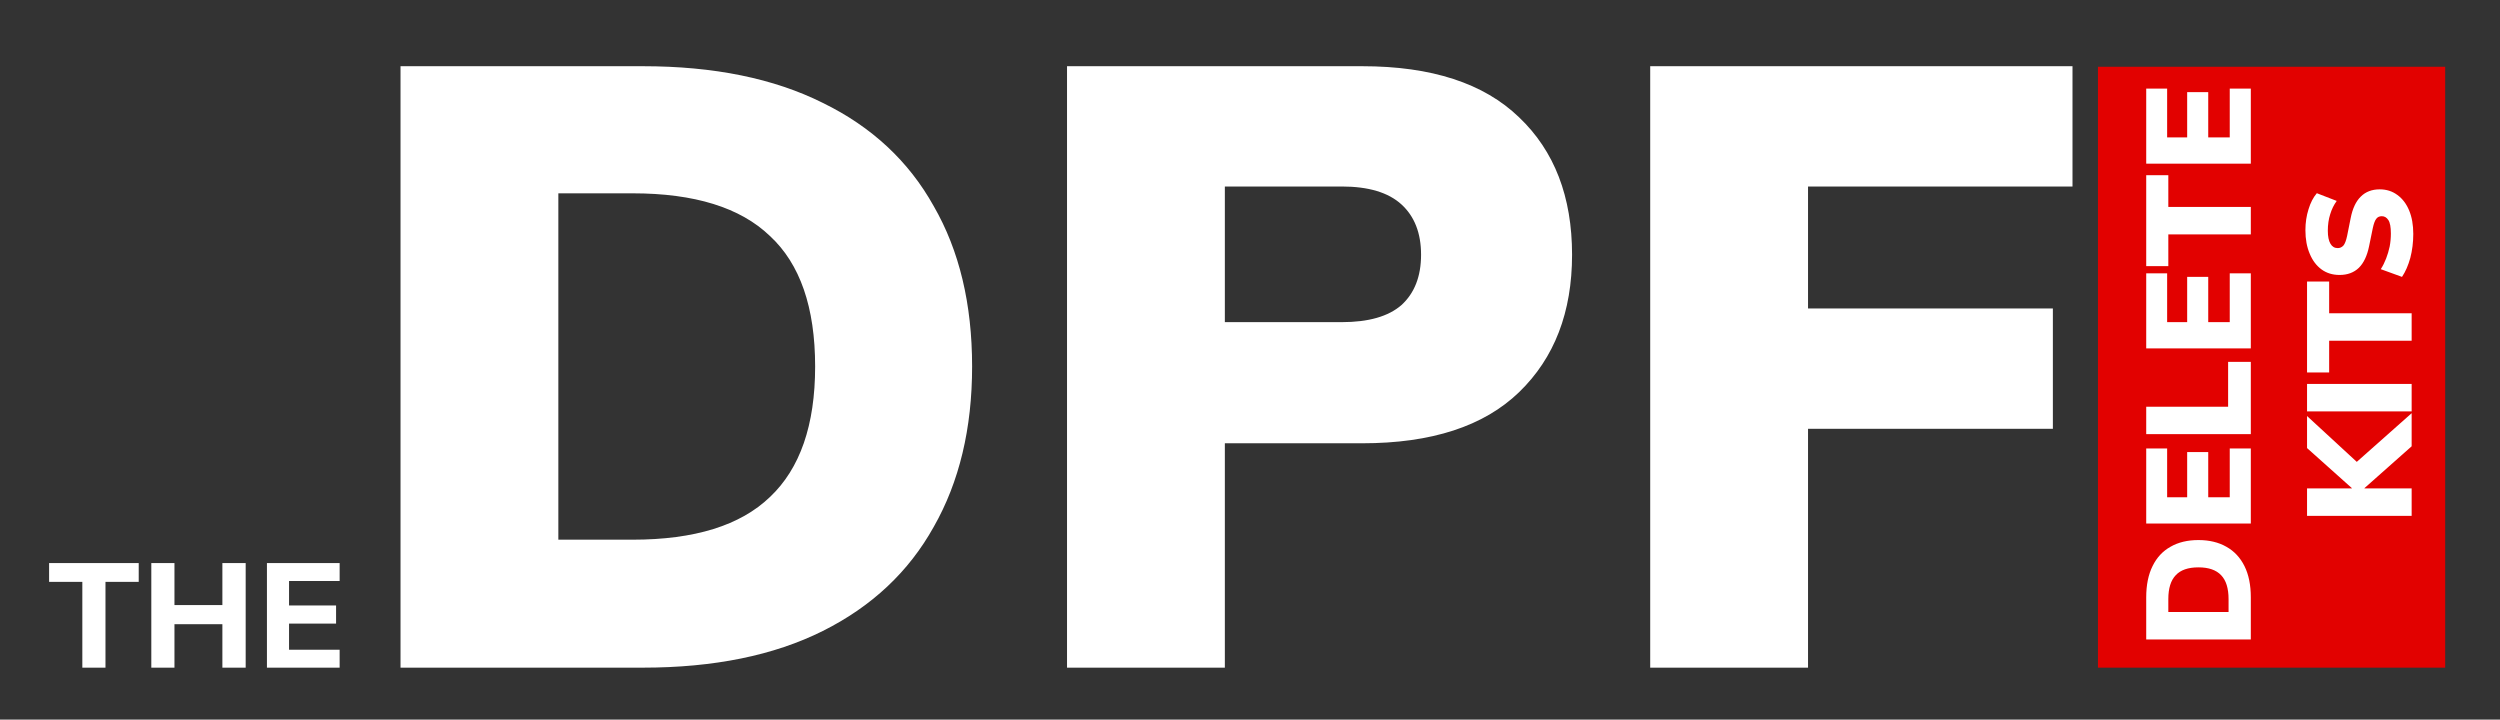
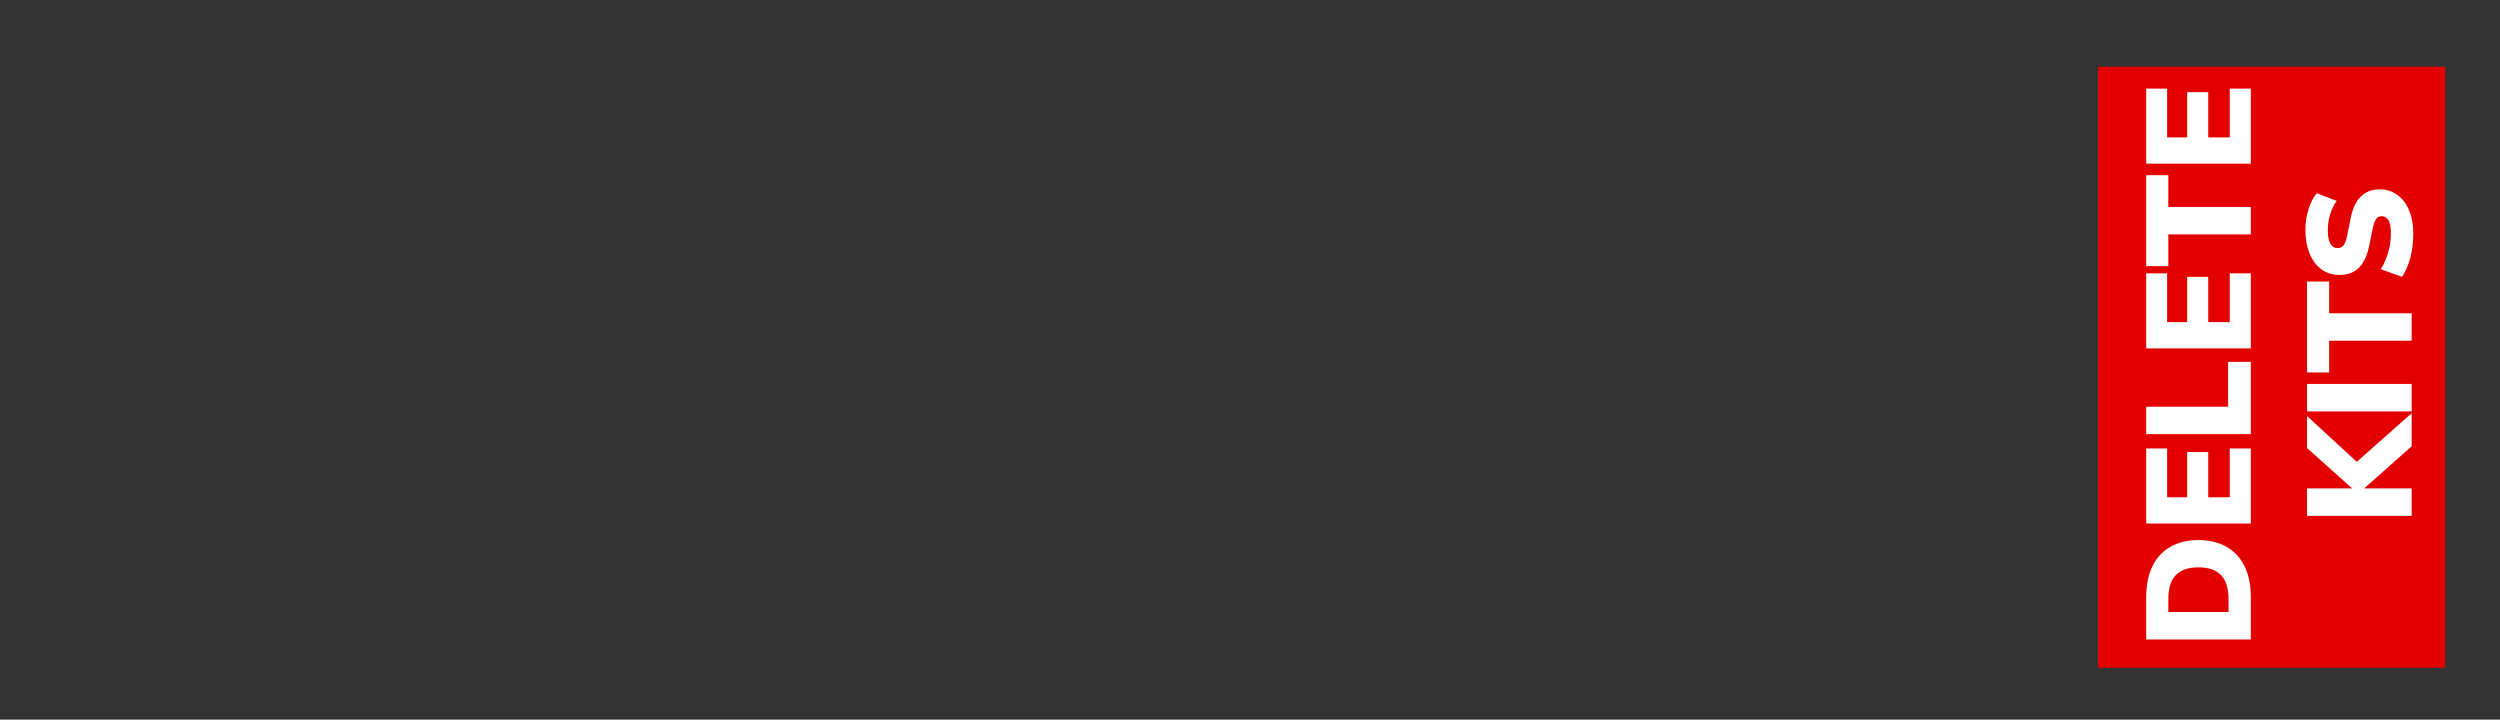
<svg xmlns="http://www.w3.org/2000/svg" width="674" height="194" viewBox="0 0 674 194" fill="none">
  <rect x="0" y="0" width="674" height="194" fill="#333333" stroke="none" />
-   <path d="M22.197 180V156.88H13.237V151.8H37.397V156.88H28.437V180H22.197ZM40.794 180V151.8H47.034V163.12H59.954V151.8H66.234V180H59.954V168.28H47.034V180H40.794ZM71.966 180V151.8H91.566V156.64H77.926V163.24H90.606V168.12H77.926V175.16H91.566V180H71.966ZM107.981 180V17.85H173.301C192.468 17.85 208.645 21.147 221.831 27.74C235.018 34.18 244.985 43.457 251.731 55.57C258.631 67.53 262.081 81.943 262.081 98.81C262.081 115.523 258.631 129.937 251.731 142.05C244.985 154.163 235.018 163.517 221.831 170.11C208.645 176.703 192.468 180 173.301 180H107.981ZM150.531 145.5H170.541C187.255 145.5 199.598 141.667 207.571 134C215.698 126.333 219.761 114.603 219.761 98.81C219.761 82.863 215.698 71.133 207.571 63.62C199.598 55.953 187.255 52.12 170.541 52.12H150.531V145.5ZM287.669 180V17.85H367.249C385.955 17.85 400.062 22.45 409.569 31.65C419.075 40.697 423.829 53.04 423.829 68.68C423.829 84.167 419.075 96.51 409.569 105.71C400.062 114.91 385.955 119.51 367.249 119.51H330.219V180H287.669ZM330.219 86.85H361.729C368.935 86.85 374.302 85.317 377.829 82.25C381.355 79.03 383.119 74.507 383.119 68.68C383.119 62.853 381.355 58.33 377.829 55.11C374.302 51.89 368.935 50.28 361.729 50.28H330.219V86.85ZM444.895 180V17.85H558.745V50.28H487.445V83.17H553.455V115.6H487.445V180H444.895Z" fill="white" />
  <rect x="565.609" y="18" width="93.613" height="162" fill="#E20100" />
  <path d="M606.82 172.4H578.62V161.04C578.62 157.707 579.194 154.893 580.34 152.6C581.46 150.307 583.074 148.573 585.18 147.4C587.26 146.2 589.767 145.6 592.7 145.6C595.607 145.6 598.114 146.2 600.22 147.4C602.327 148.573 603.954 150.307 605.1 152.6C606.247 154.893 606.82 157.707 606.82 161.04V172.4ZM600.82 165V161.52C600.82 158.613 600.154 156.467 598.82 155.08C597.487 153.667 595.447 152.96 592.7 152.96C589.927 152.96 587.887 153.667 586.58 155.08C585.247 156.467 584.58 158.613 584.58 161.52V165H600.82ZM606.82 141.15H578.62V120.91H584.26V134.07H589.66V121.87H595.34V134.07H601.14V120.91H606.82V141.15ZM606.82 117.048H578.62V109.648H600.7V97.568H606.82V117.048ZM606.82 93.923H578.62V73.683H584.26V86.843H589.66V74.643H595.34V86.843H601.14V73.683H606.82V93.923ZM606.82 63.187H584.58V71.747H578.62V47.227H584.58V55.787H606.82V63.187ZM606.82 44.119H578.62V23.879H584.26V37.039H589.66V24.839H595.34V37.039H601.14V23.879H606.82V44.119Z" fill="white" />
  <path d="M650.18 139.078H621.98V131.678H634.06V131.598L621.98 120.798V112.158L636.82 125.838H633.9L650.18 111.398V120.318L637.46 131.598V131.678H650.18V139.078ZM650.18 110.914H621.98V103.514H650.18V110.914ZM650.18 91.856H627.94V100.416H621.98V75.897H627.94V84.457H650.18V91.856ZM650.62 63.048C650.62 65.315 650.353 67.475 649.82 69.528C649.26 71.555 648.513 73.261 647.58 74.648L641.86 72.568C642.42 71.688 642.9 70.728 643.3 69.688C643.7 68.648 644.02 67.568 644.26 66.448C644.473 65.301 644.58 64.141 644.58 62.968C644.58 61.208 644.353 59.995 643.9 59.328C643.446 58.635 642.86 58.288 642.14 58.288C641.5 58.288 641.006 58.515 640.66 58.968C640.286 59.421 639.966 60.275 639.7 61.528L638.7 66.408C638.166 68.995 637.246 70.928 635.94 72.208C634.606 73.488 632.873 74.128 630.74 74.128C628.873 74.128 627.26 73.635 625.9 72.648C624.513 71.635 623.446 70.221 622.7 68.408C621.926 66.595 621.54 64.475 621.54 62.048C621.54 60.048 621.82 58.168 622.38 56.408C622.913 54.648 623.66 53.208 624.62 52.088L629.98 54.168C629.206 55.235 628.62 56.435 628.22 57.768C627.793 59.101 627.58 60.581 627.58 62.208C627.58 63.755 627.82 64.928 628.3 65.728C628.753 66.501 629.406 66.888 630.26 66.888C630.846 66.888 631.353 66.661 631.78 66.208C632.18 65.728 632.513 64.861 632.78 63.608L633.74 58.808C634.246 56.221 635.153 54.288 636.46 53.008C637.766 51.701 639.473 51.048 641.58 51.048C643.393 51.048 644.98 51.555 646.34 52.568C647.7 53.555 648.753 54.941 649.5 56.728C650.246 58.515 650.62 60.621 650.62 63.048Z" fill="white" />
</svg>